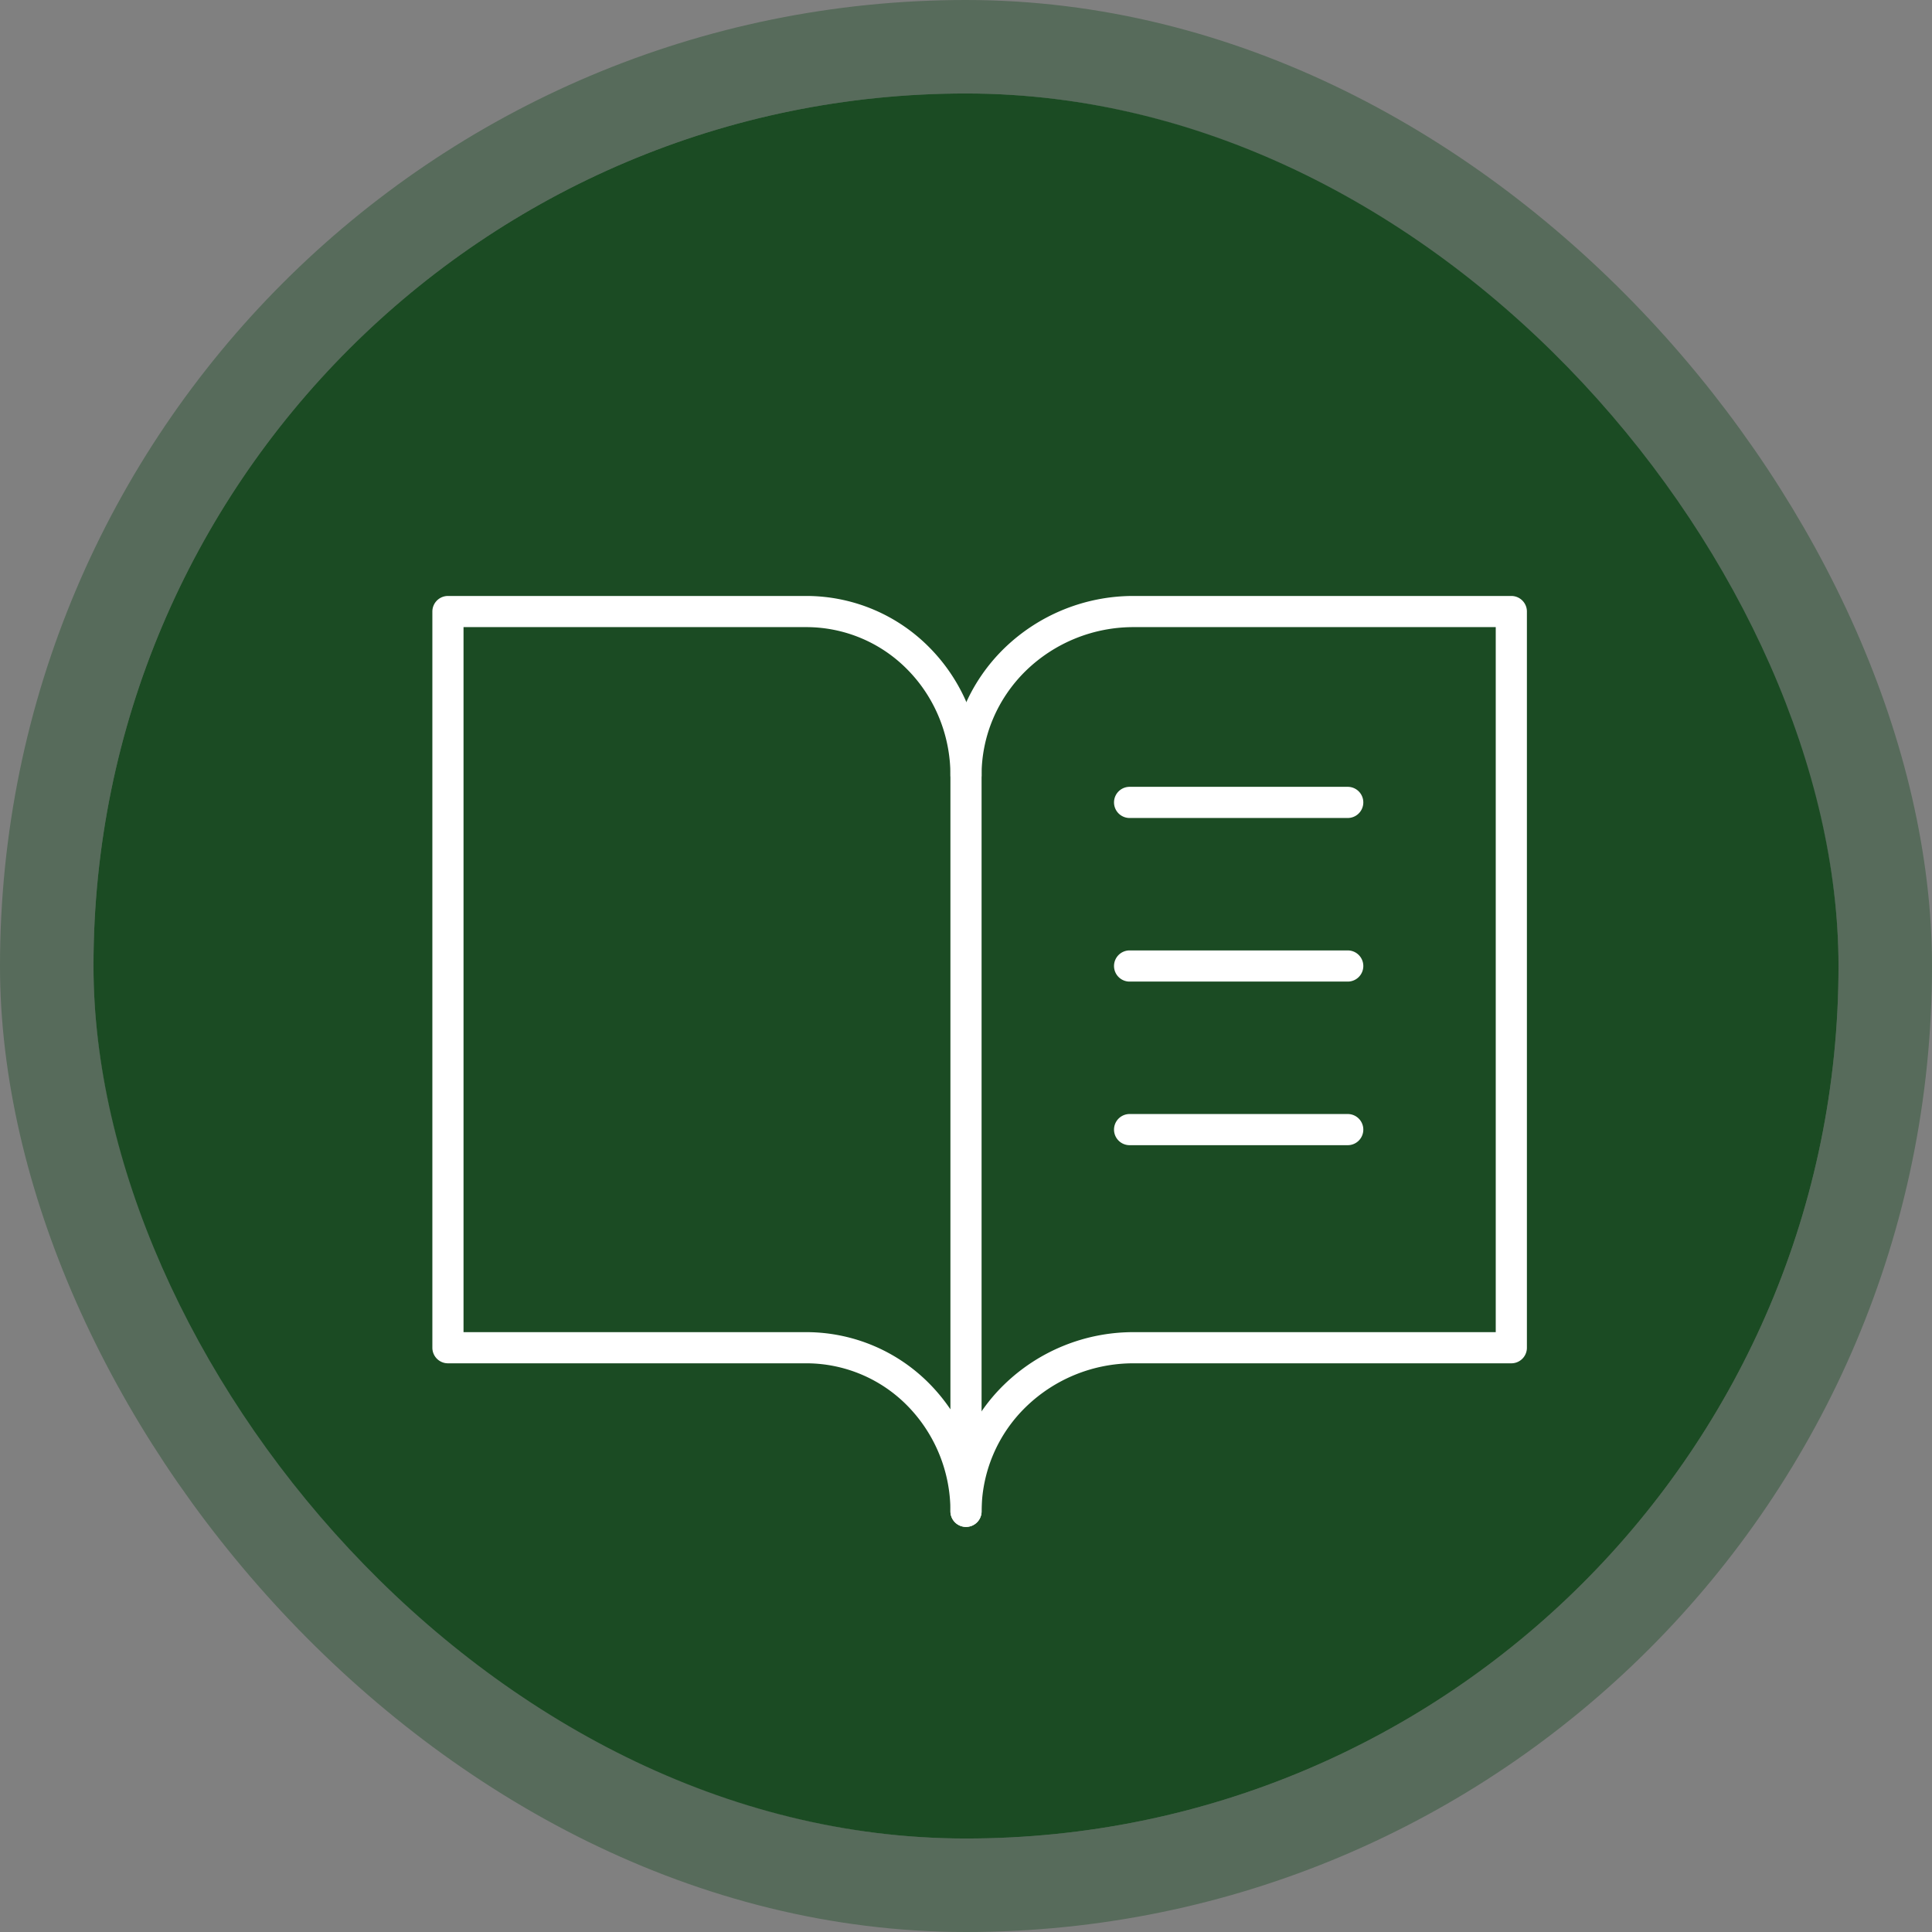
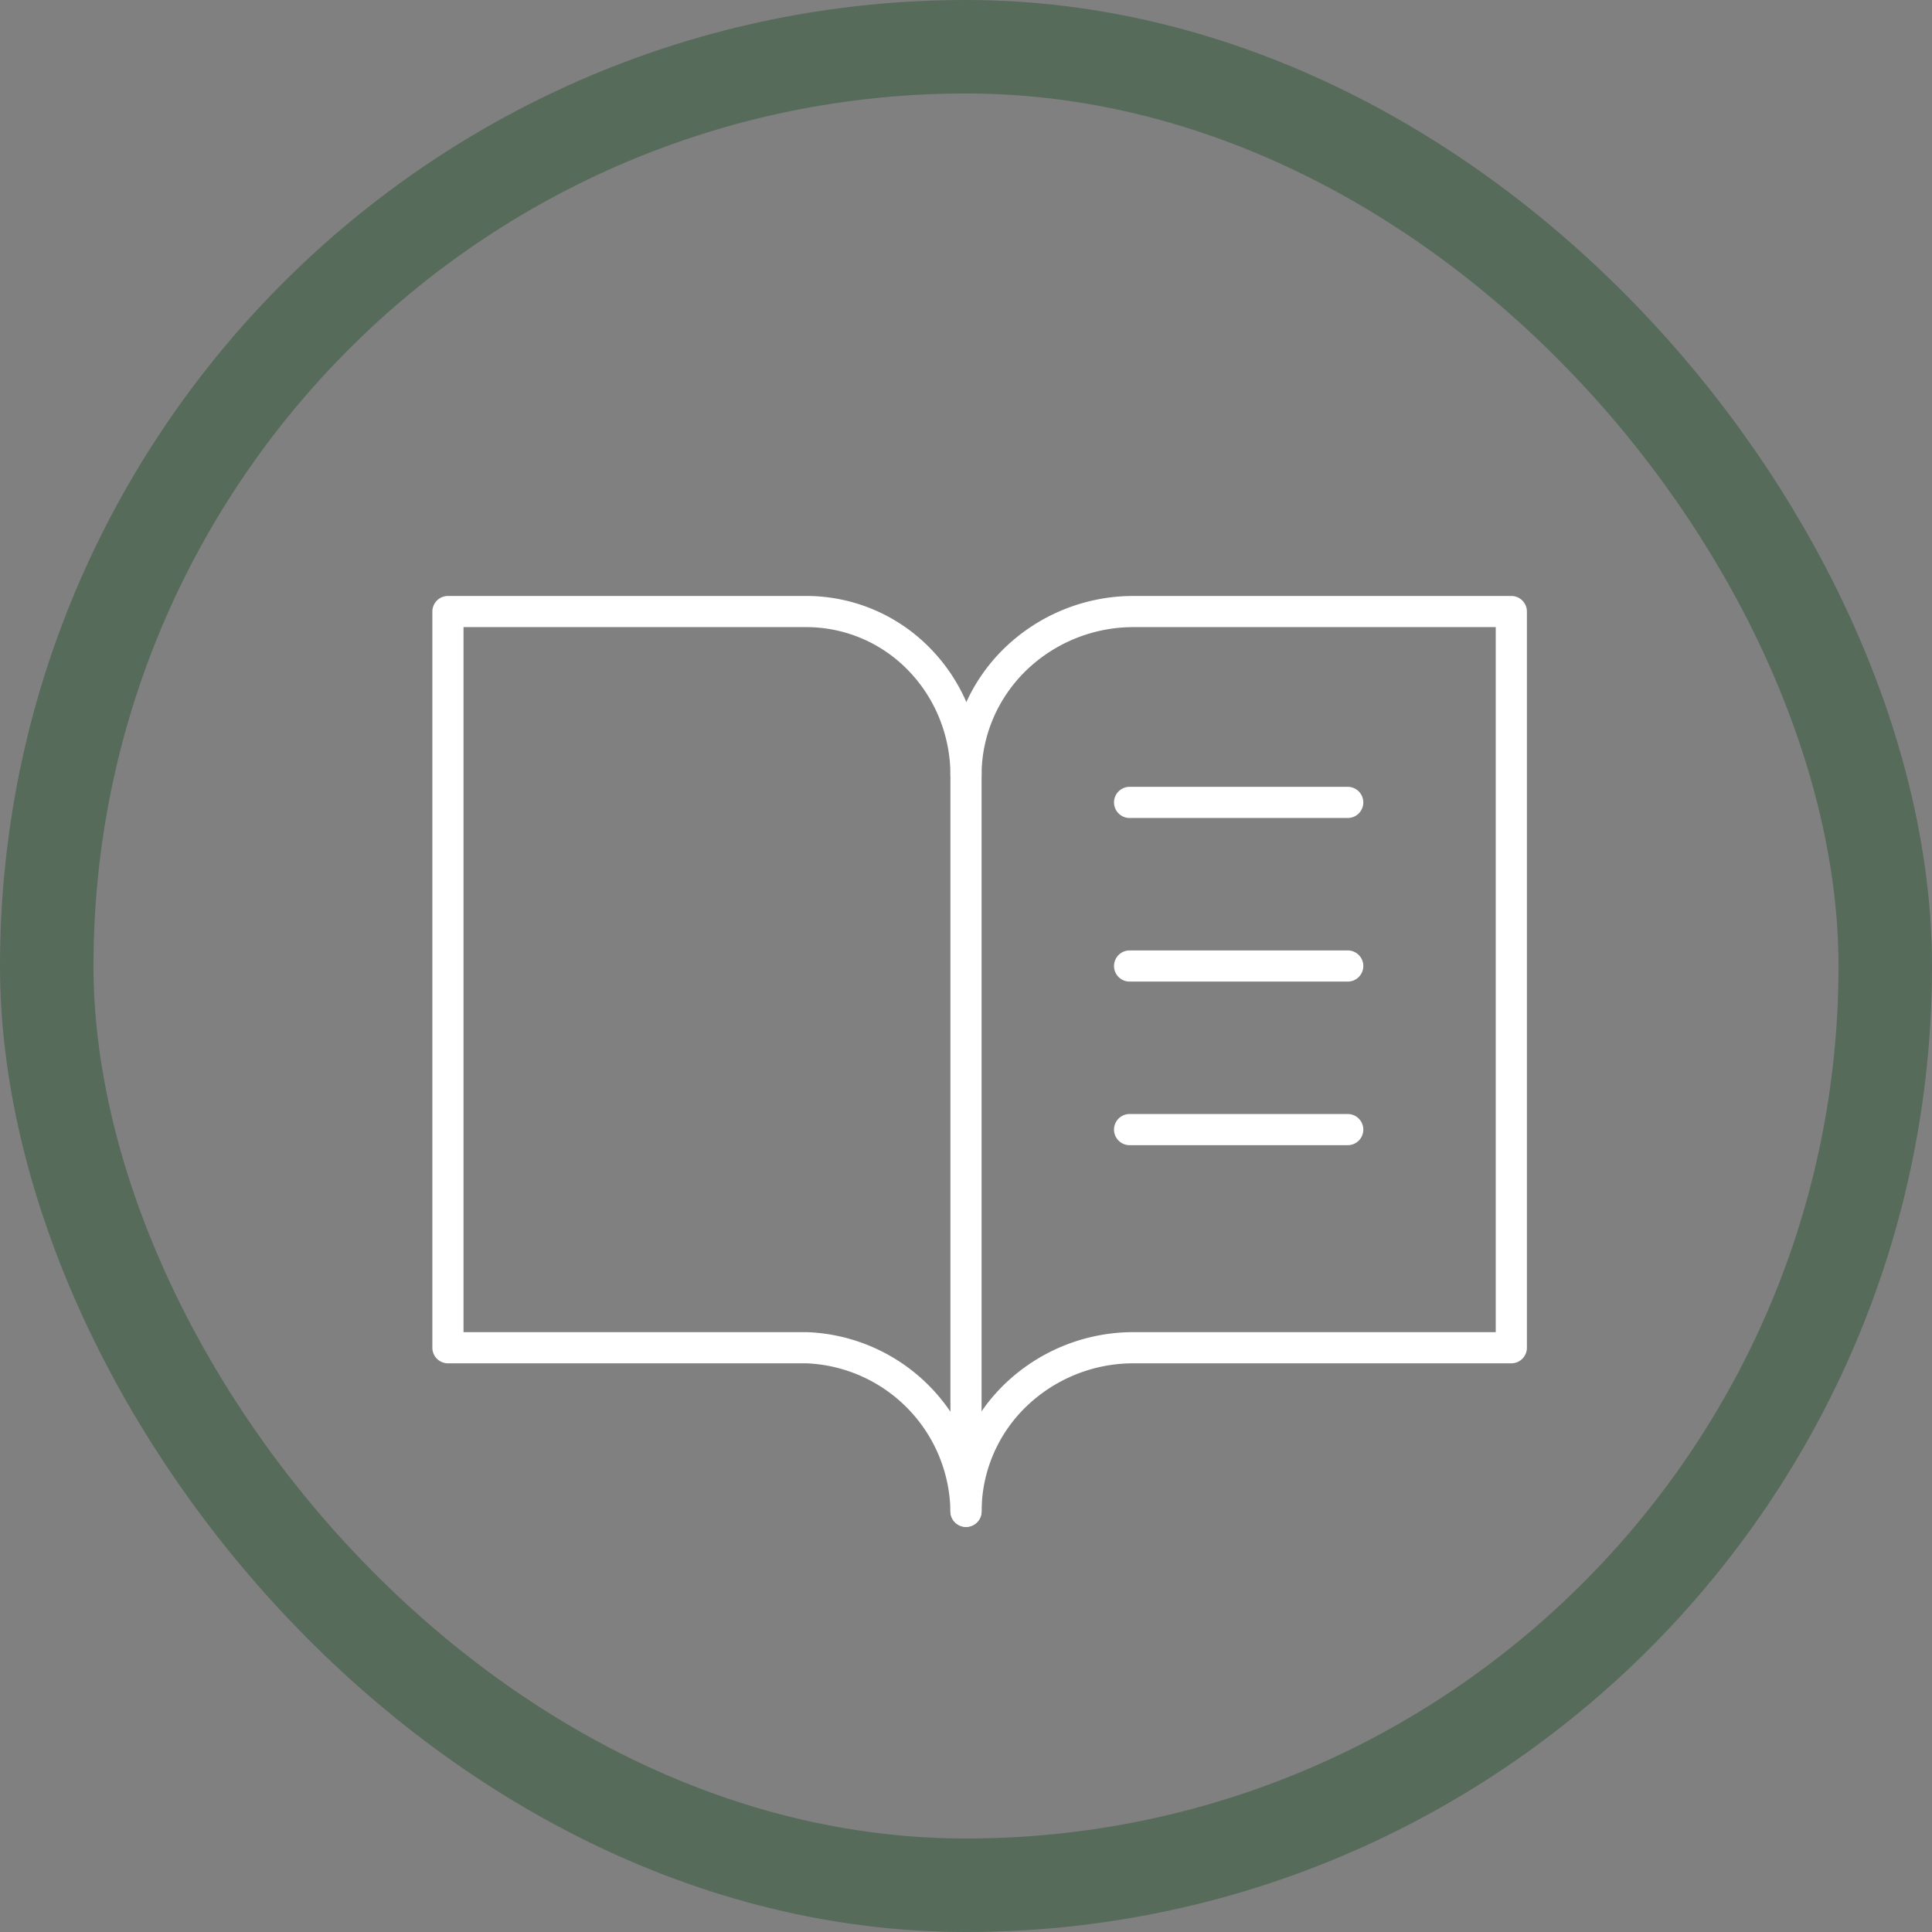
<svg xmlns="http://www.w3.org/2000/svg" width="124" height="124" fill="none">
  <rect width="100%" height="100%" fill="#808080" stroke="none" />
-   <rect width="112" height="112" x="6" y="6" fill="#1B4B23" rx="56" />
  <rect width="118" height="118" x="3" y="3" stroke="#1B4B23" stroke-opacity=".4" stroke-width="6" rx="59" />
  <path stroke="#fff" stroke-linecap="round" stroke-linejoin="round" stroke-width="2" d="M62 49.75c0-2.785 1.135-5.456 3.154-7.425a10.9 10.9 0 0 1 7.615-3.075H97V86.5H72.77a10.9 10.9 0 0 0-7.616 3.075A10.37 10.37 0 0 0 62 97" />
-   <path stroke="#fff" stroke-linecap="round" stroke-linejoin="round" stroke-width="2" d="M28.75 86.5h23.02a10.1 10.1 0 0 1 7.233 3.075A10.64 10.64 0 0 1 62 97V49.75c0-2.785-1.078-5.456-2.996-7.425a10.1 10.1 0 0 0-7.235-3.075H28.75zm43.75-35h14M72.5 62h14m-14 10.5h14" />
+   <path stroke="#fff" stroke-linecap="round" stroke-linejoin="round" stroke-width="2" d="M28.75 86.5h23.02A10.64 10.64 0 0 1 62 97V49.75c0-2.785-1.078-5.456-2.996-7.425a10.1 10.1 0 0 0-7.235-3.075H28.75zm43.75-35h14M72.5 62h14m-14 10.5h14" />
</svg>